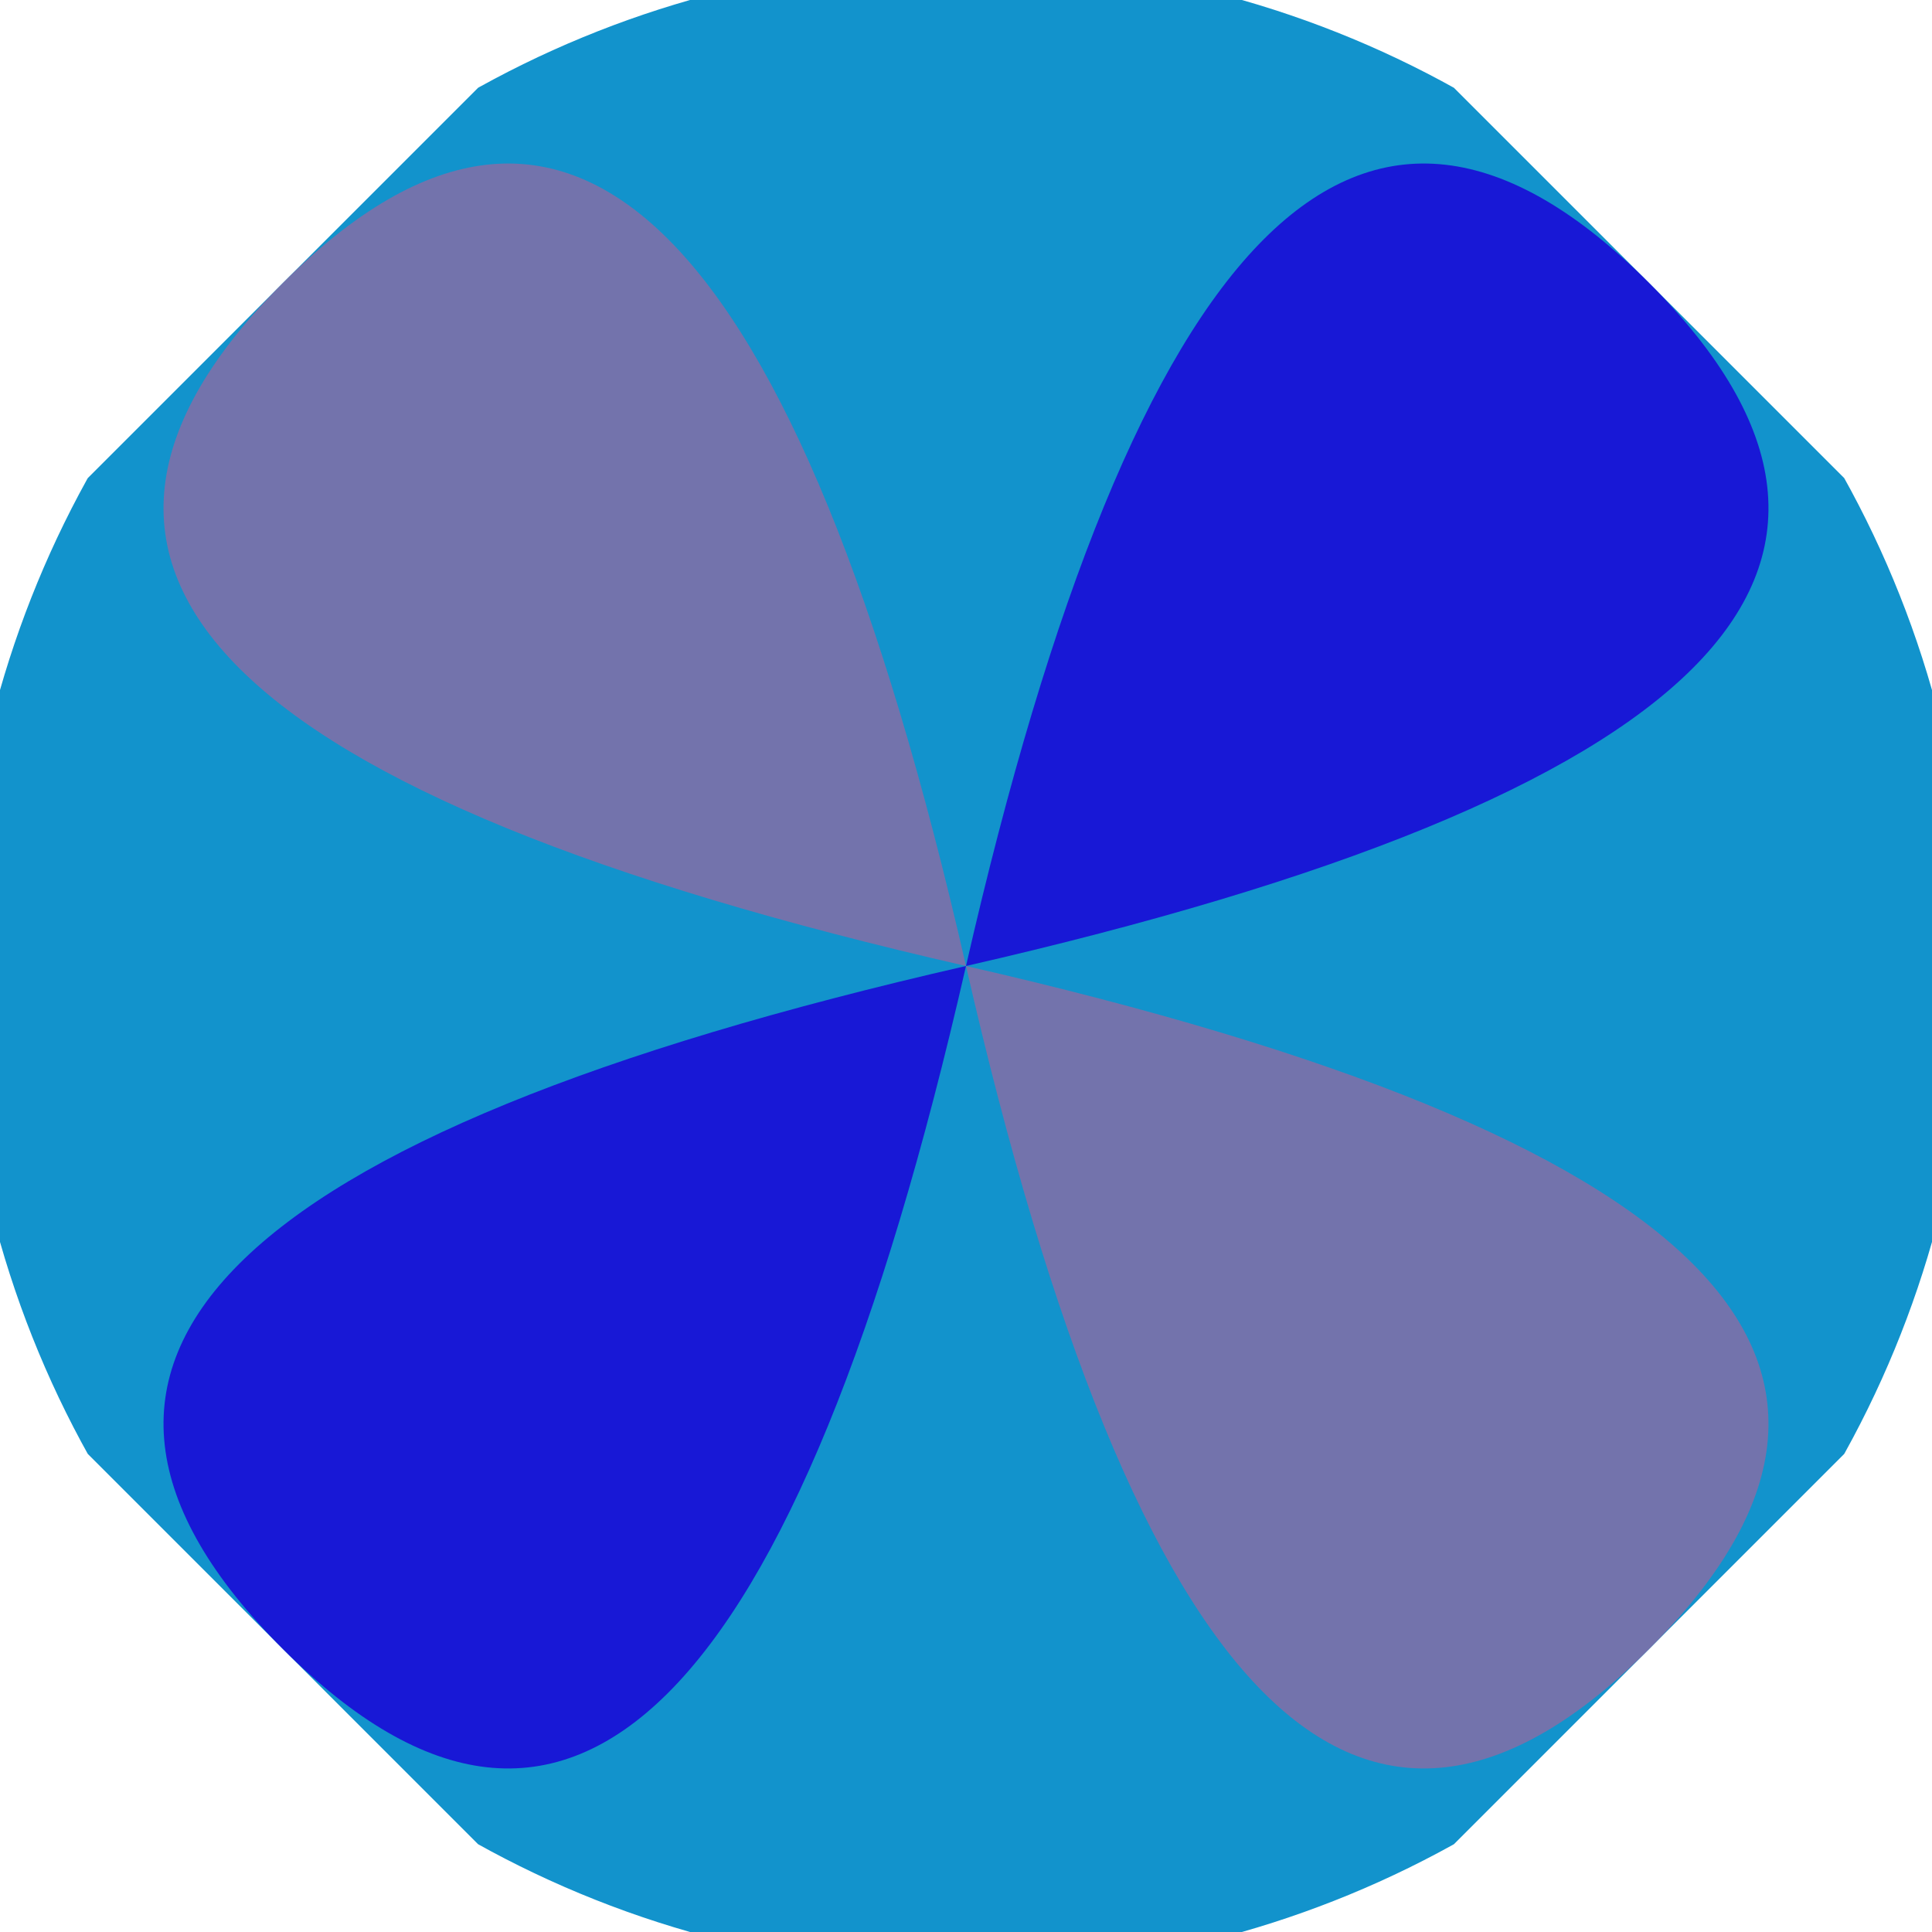
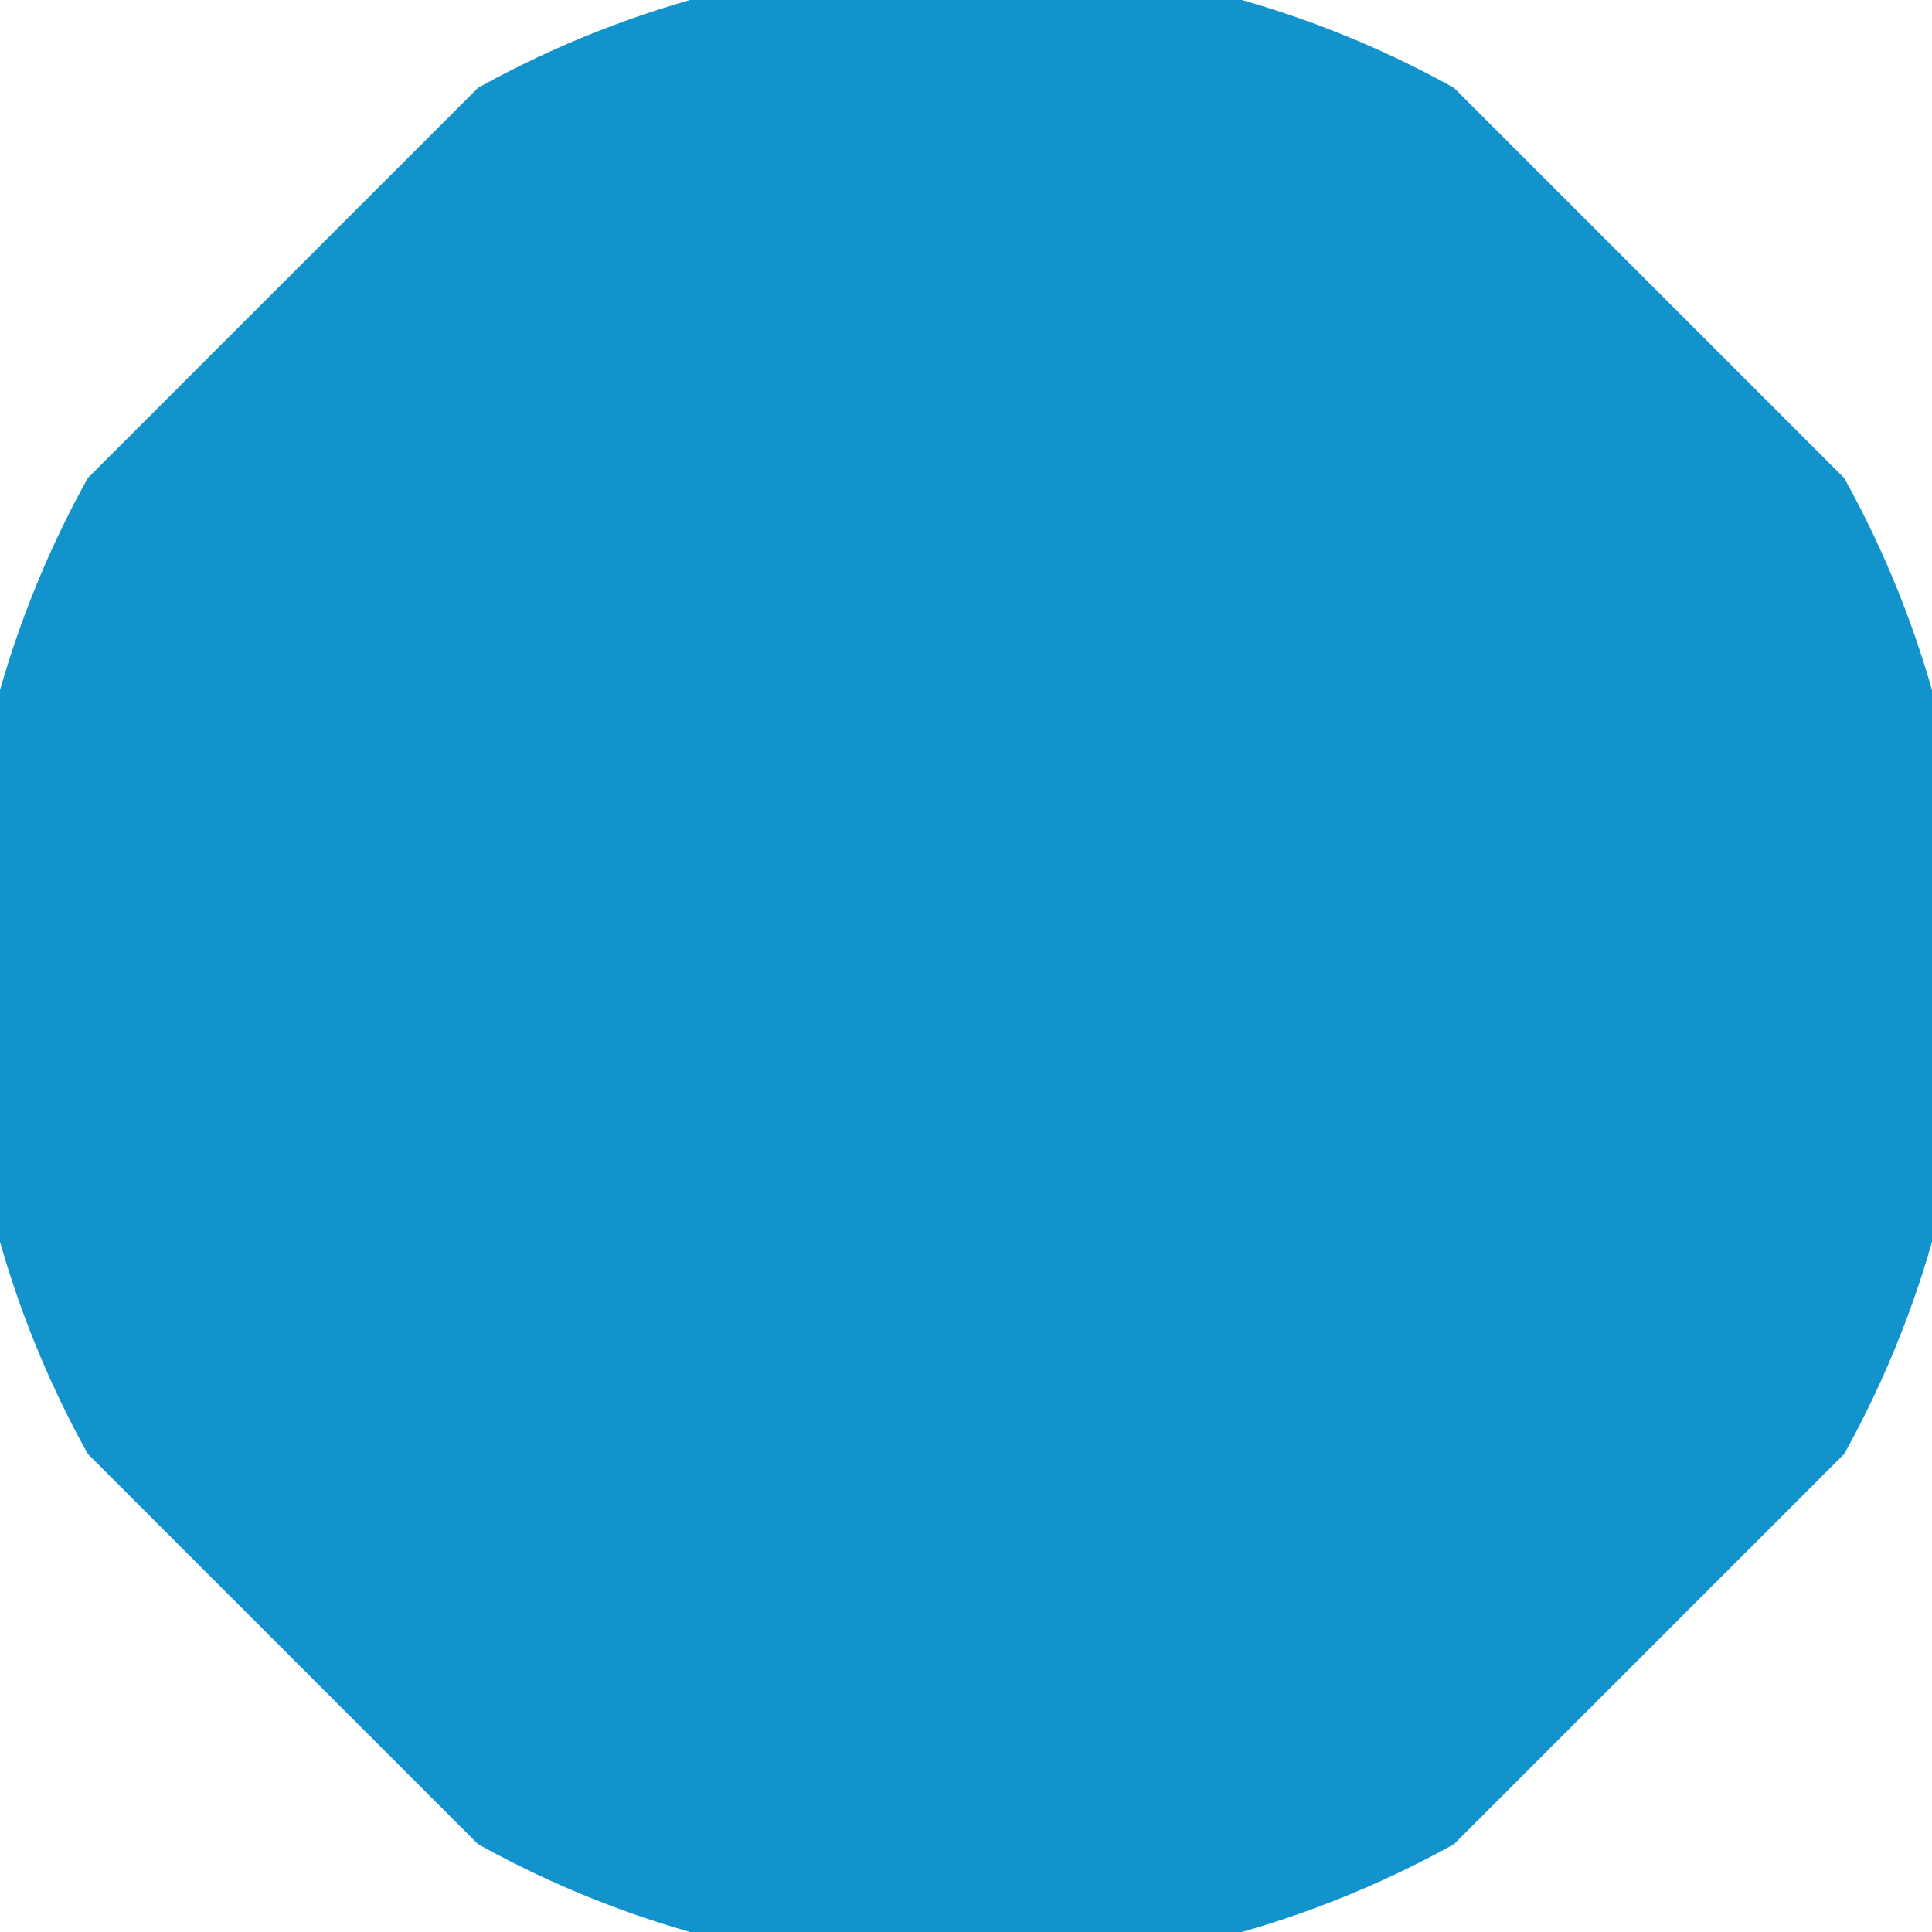
<svg xmlns="http://www.w3.org/2000/svg" width="128" height="128" viewBox="0 0 100 100" shape-rendering="geometricPrecision">
  <defs>
    <clipPath id="clip">
      <circle cx="50" cy="50" r="52" />
    </clipPath>
  </defs>
  <g transform="rotate(45 50 50)">
    <rect x="0" y="0" width="100" height="100" fill="#1293cc" clip-path="url(#clip)" />
-     <path d="M 50 50 Q 81.4 0 50 0 T 50 50 Z                           M 50 50 Q 81.4 100 50 100 T 50 50 Z" fill="#1818d6" clip-path="url(#clip)" />
-     <path d="M 50 50 Q 0 81.4 0 50 T 50 50 Z                           M 50 50 Q 100 81.4 100 50 T 50 50 Z" fill="#7373ac" clip-path="url(#clip)" />
  </g>
</svg>